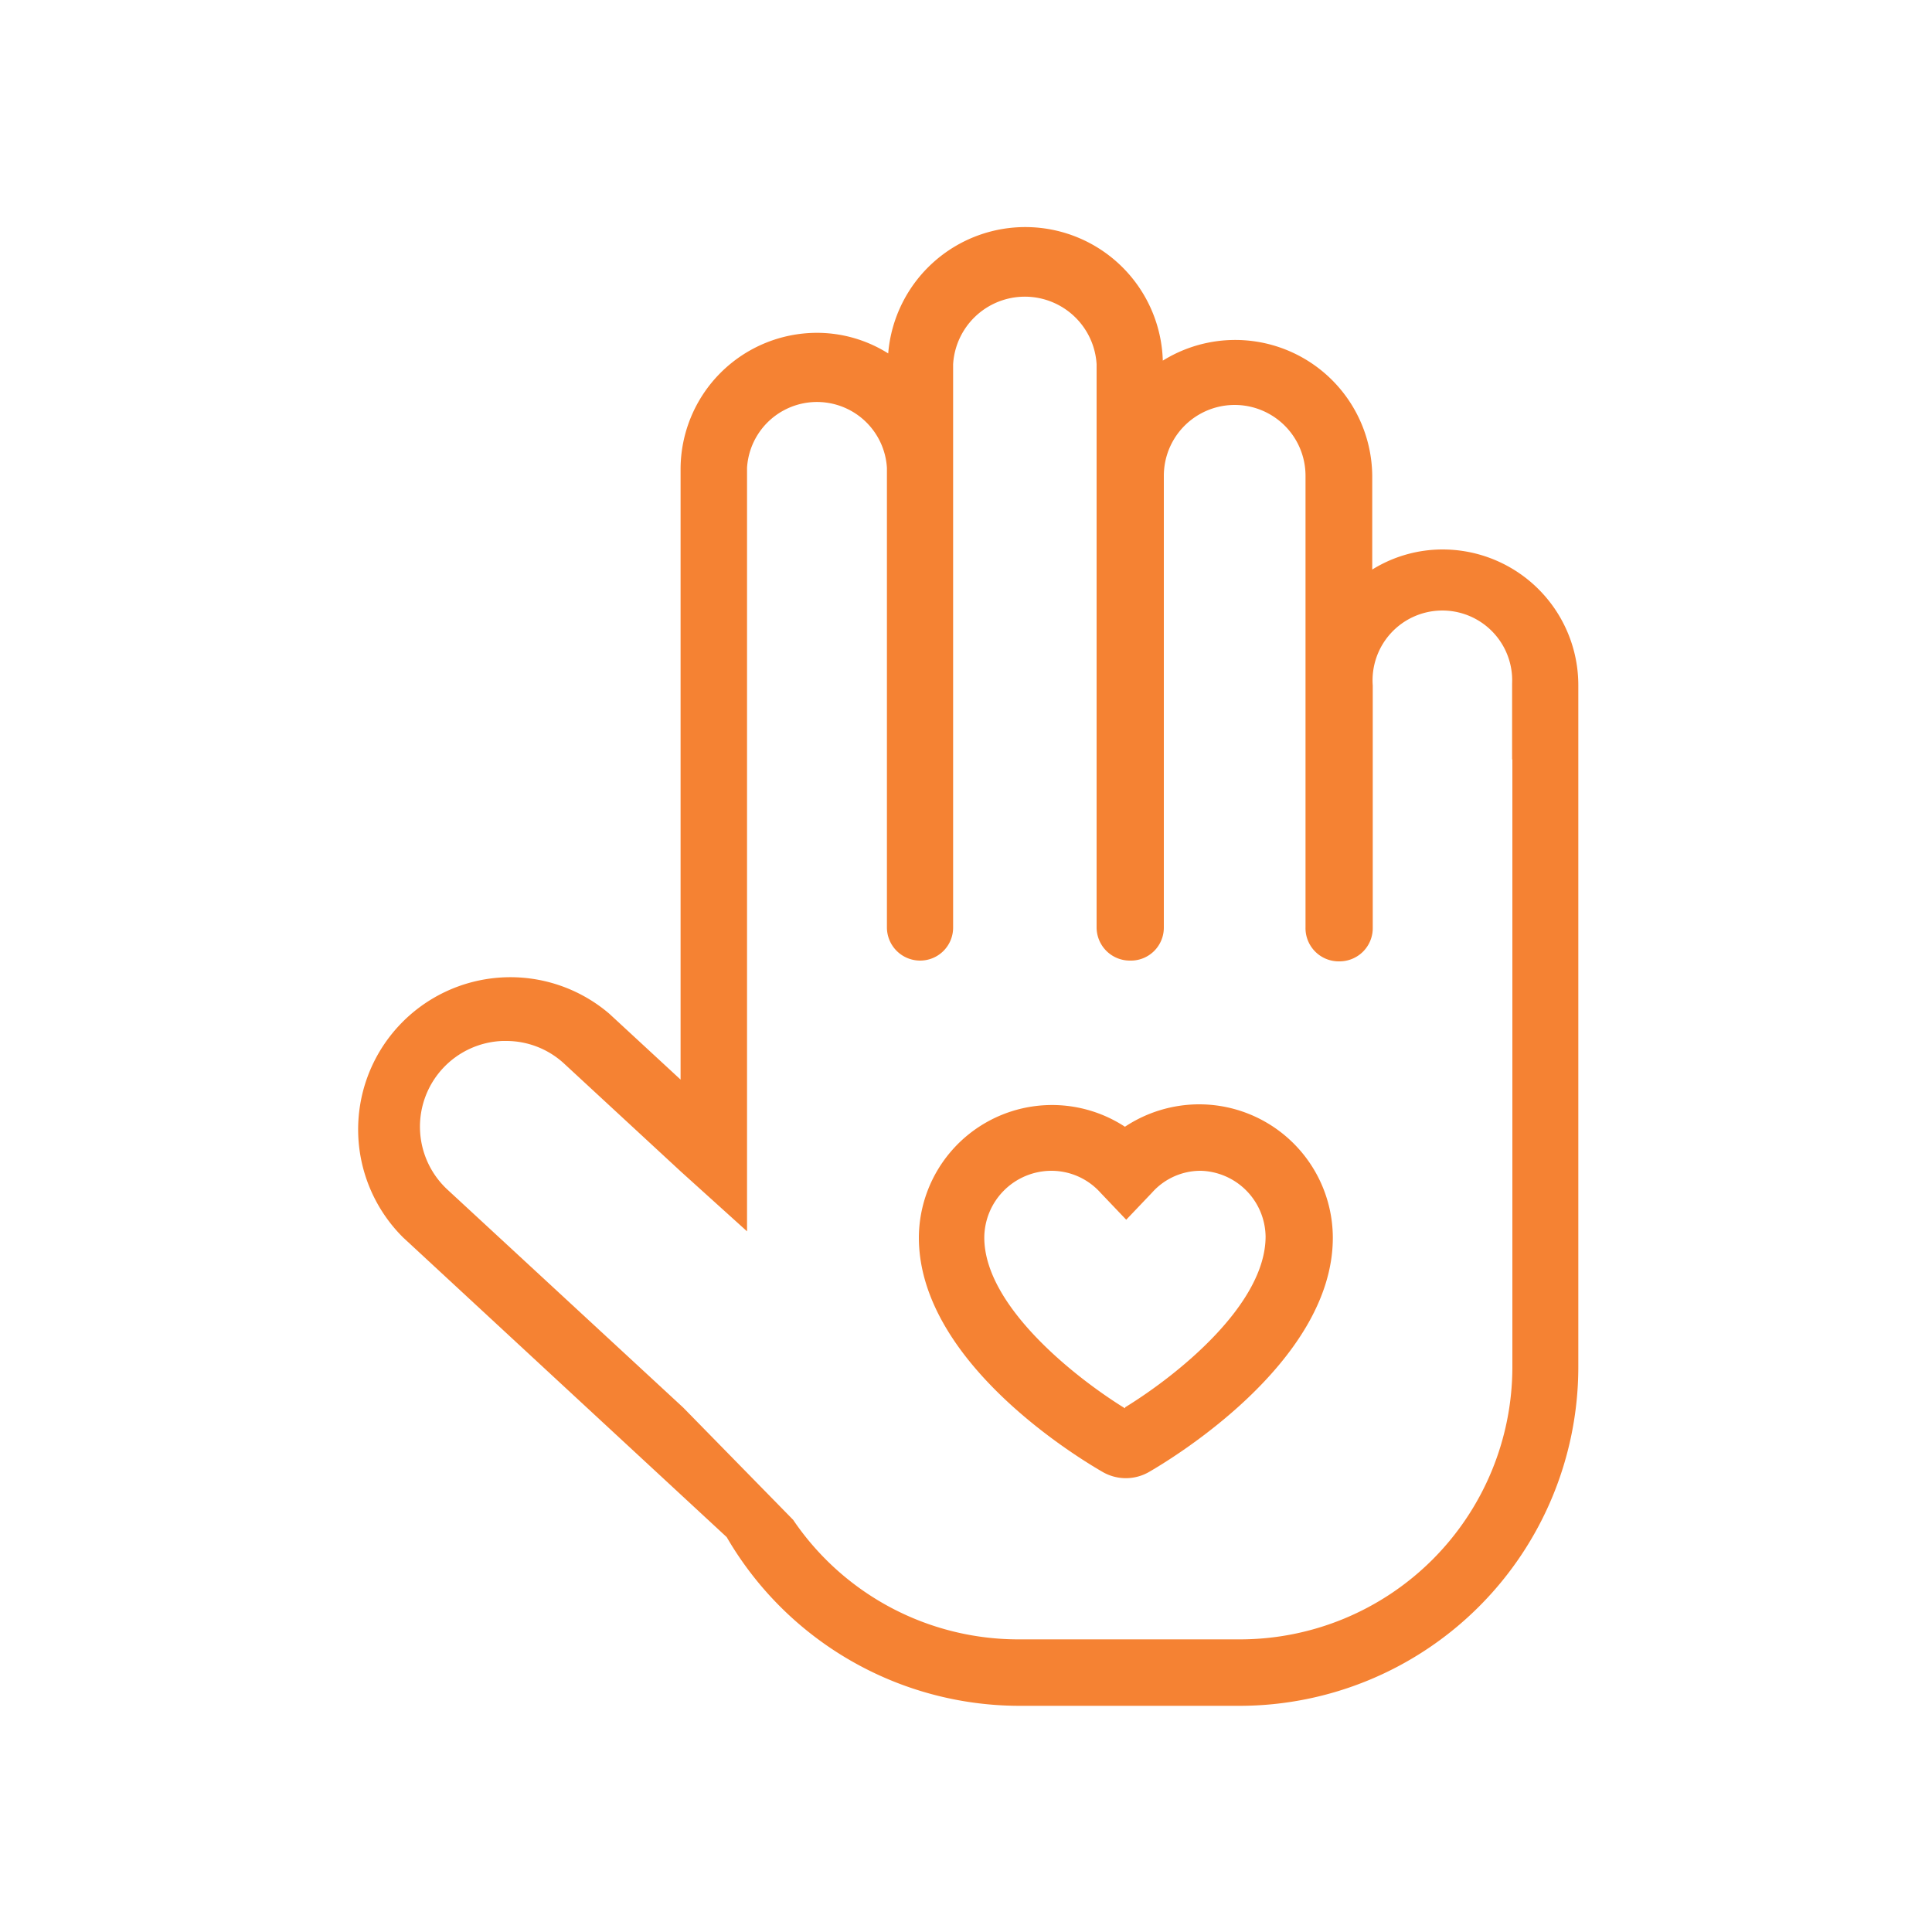
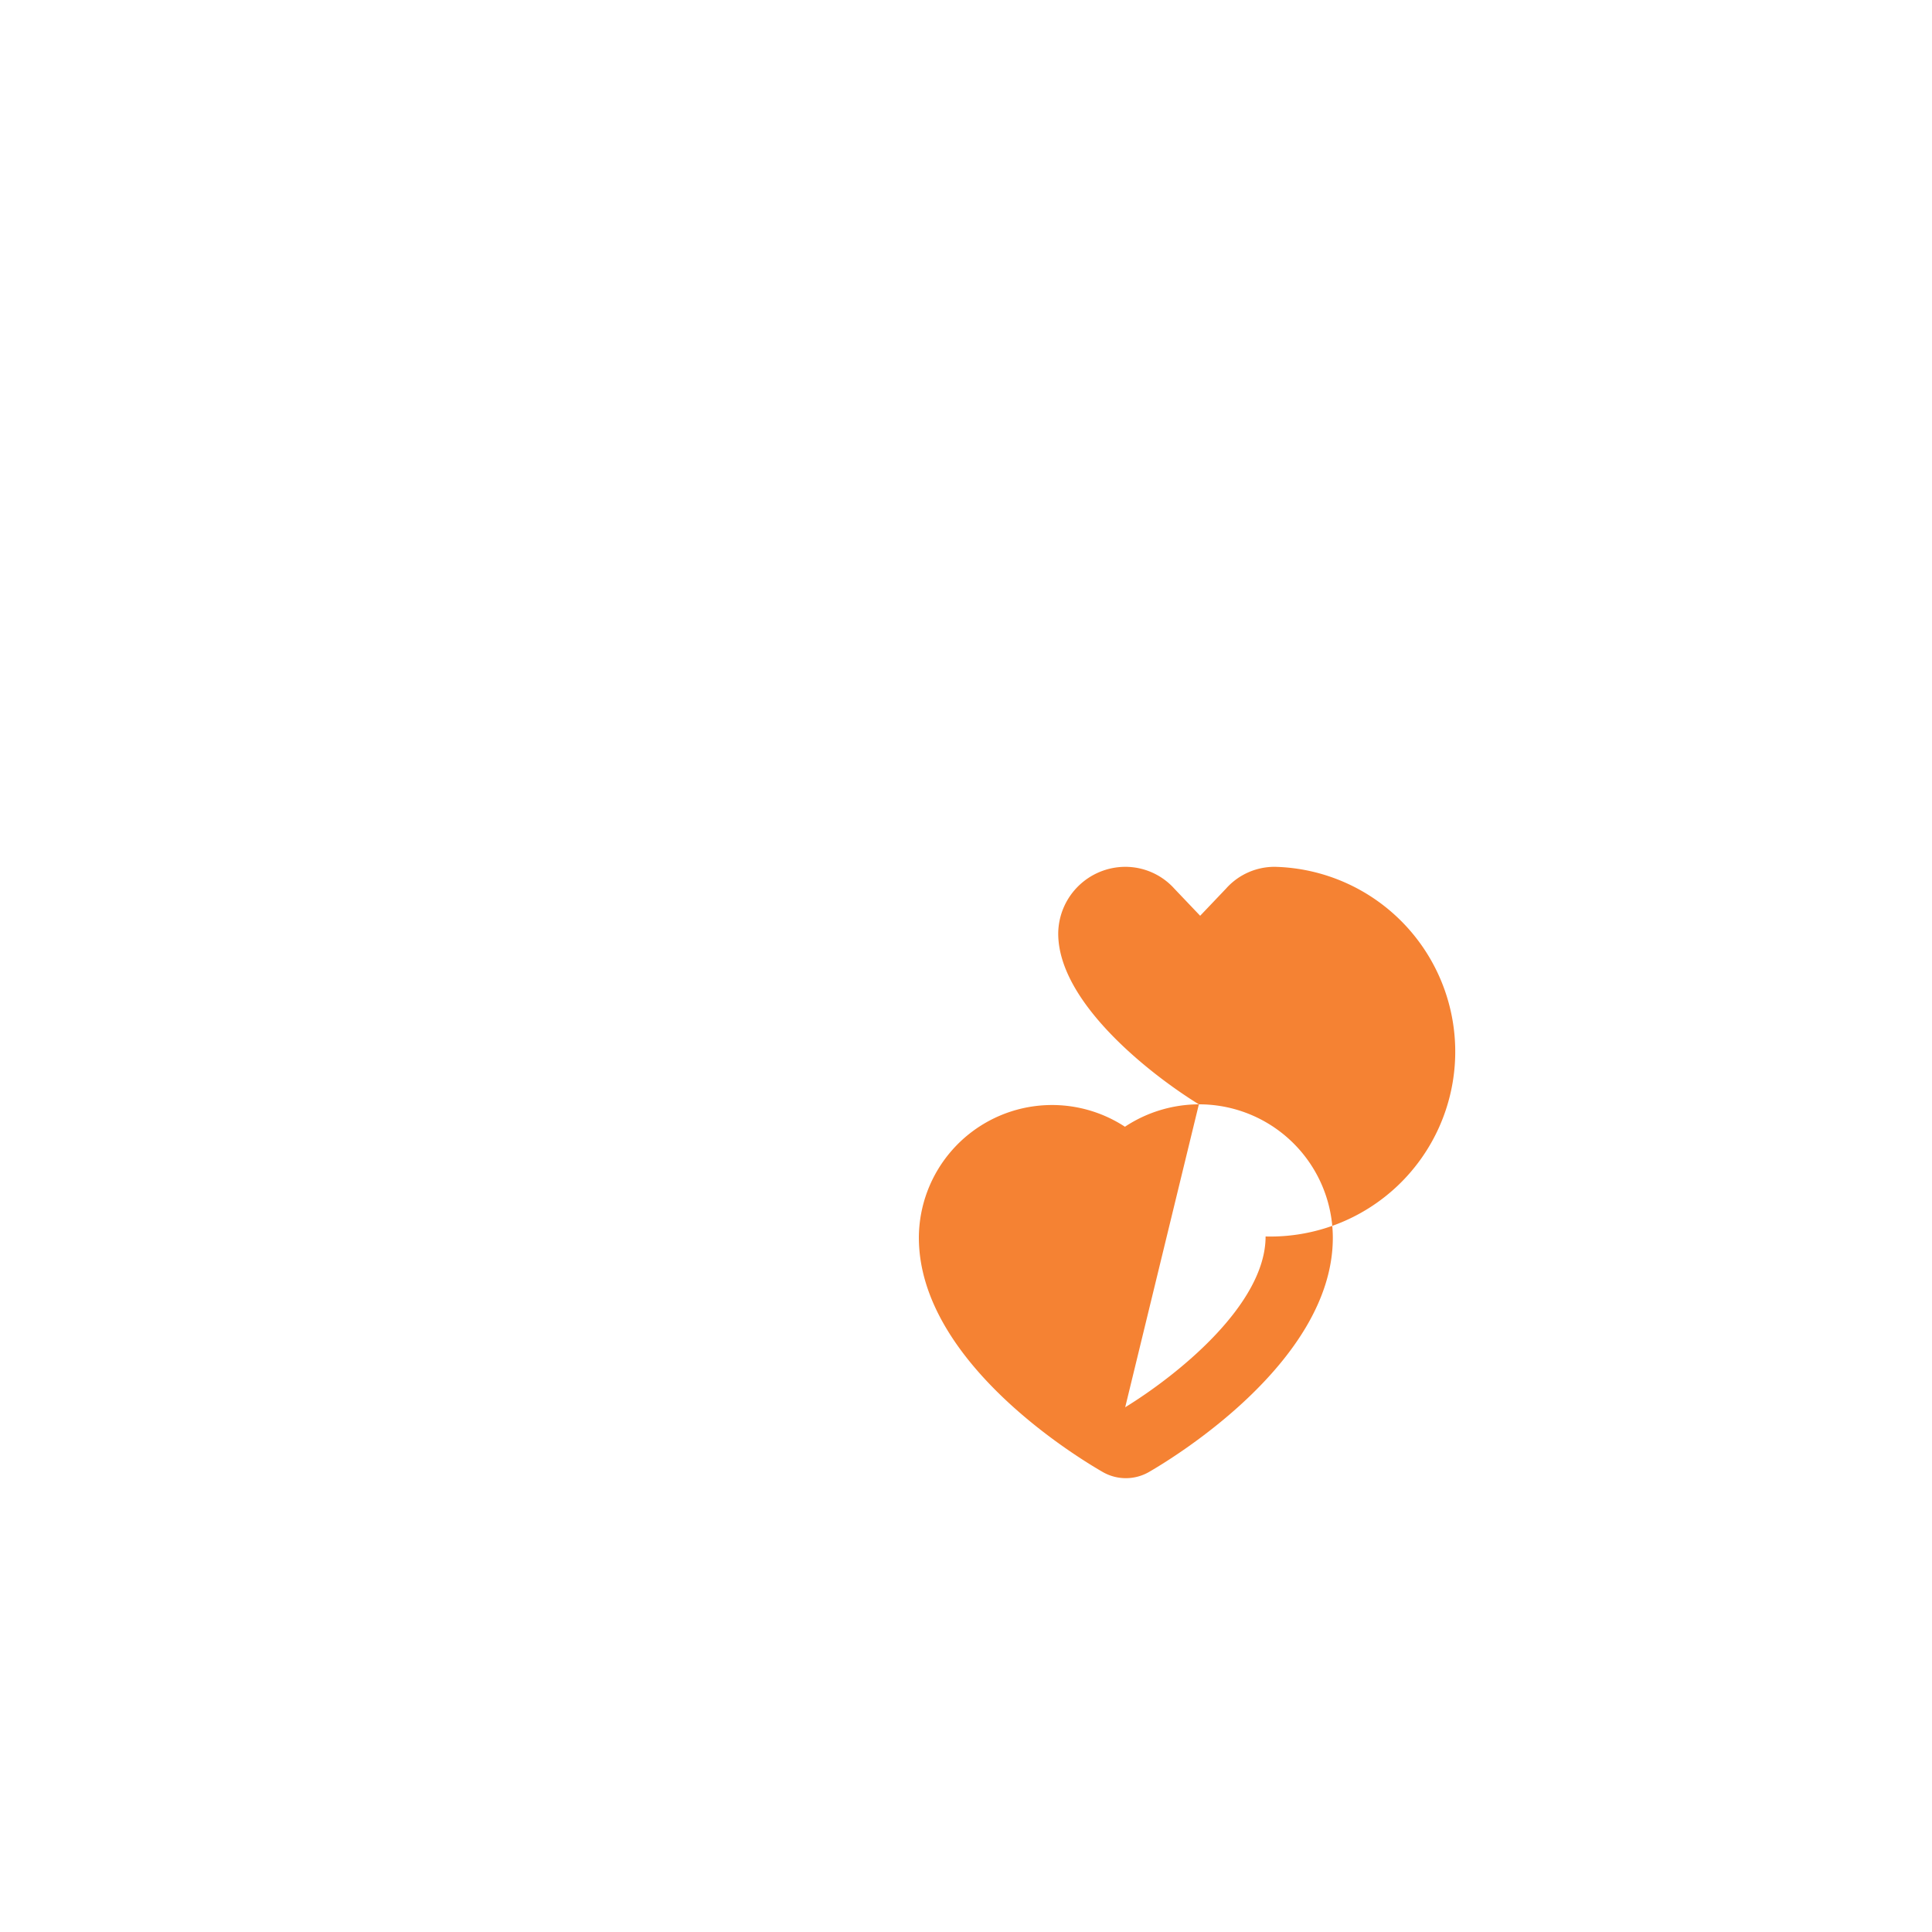
<svg xmlns="http://www.w3.org/2000/svg" id="Layer_1" data-name="Layer 1" width="75" height="75" viewBox="0 0 75 75">
  <defs>
    <style>.cls-1{fill:#f58233;}</style>
  </defs>
  <g id="icon-10">
-     <path id="Path_197" data-name="Path 197" class="cls-1" d="M46.54,42.87a5.23,5.23,0,0,0-2.87.87,5.17,5.17,0,0,0-8,4.3c0,4.92,6.42,8.69,7.15,9.11a1.8,1.8,0,0,0,1.77,0c.73-.42,7.15-4.22,7.15-9.1A5.19,5.19,0,0,0,46.54,42.87Zm-2.87,11.8c-1.82-1.12-5.46-3.93-5.46-6.63a2.61,2.61,0,0,1,2.6-2.59,2.56,2.56,0,0,1,1.91.85l1,1.05,1-1.05a2.52,2.52,0,0,1,1.91-.85A2.59,2.59,0,0,1,49.13,48c0,2.62-3.37,5.35-5.45,6.63Z" />
-     <path id="Path_198" data-name="Path 198" class="cls-1" d="M56,21.33a5.18,5.18,0,0,0-2.73.78V18.47A5.32,5.32,0,0,0,45.14,14a5.34,5.34,0,0,0-10.66-.28,5.19,5.19,0,0,0-2.76-.8,5.3,5.3,0,0,0-5.3,5.29V41.91l-2.77-2.56a5.91,5.91,0,0,0-8,8.69L28.21,59.67a13.16,13.16,0,0,0,11.36,6.55h8.56A13.16,13.16,0,0,0,61.27,53.08V26.61A5.27,5.27,0,0,0,56,21.33Zm2.71,8.15v23.6A10.58,10.58,0,0,1,48.13,63.64H39.57A10.56,10.56,0,0,1,30.79,59l-4.27-4.36-9.14-8.45a3.33,3.33,0,0,1,2.13-5.78h.13a3.31,3.31,0,0,1,2.26.88l4.52,4.18L29,47.8V18.16a2.72,2.72,0,0,1,5.43,0V36a1.29,1.29,0,0,0,1.28,1.29h0A1.28,1.28,0,0,0,37,36h0V14.14a2.79,2.79,0,0,1,5.57,0V36a1.29,1.29,0,0,0,1.29,1.29h0A1.28,1.28,0,0,0,45.18,36h0V18.47a2.75,2.75,0,0,1,5.5,0V36A1.29,1.29,0,0,0,52,37.32h0A1.29,1.29,0,0,0,53.29,36V26.61a2.71,2.71,0,1,1,5.41-.08v2.95Z" />
+     <path id="Path_197" data-name="Path 197" class="cls-1" d="M46.54,42.87a5.23,5.23,0,0,0-2.87.87,5.17,5.17,0,0,0-8,4.3c0,4.92,6.42,8.69,7.15,9.11a1.8,1.8,0,0,0,1.77,0c.73-.42,7.15-4.22,7.15-9.1A5.19,5.19,0,0,0,46.54,42.87Zc-1.82-1.12-5.46-3.93-5.46-6.63a2.61,2.61,0,0,1,2.6-2.59,2.56,2.56,0,0,1,1.91.85l1,1.05,1-1.05a2.52,2.52,0,0,1,1.91-.85A2.59,2.59,0,0,1,49.13,48c0,2.62-3.37,5.35-5.45,6.63Z" />
  </g>
</svg>